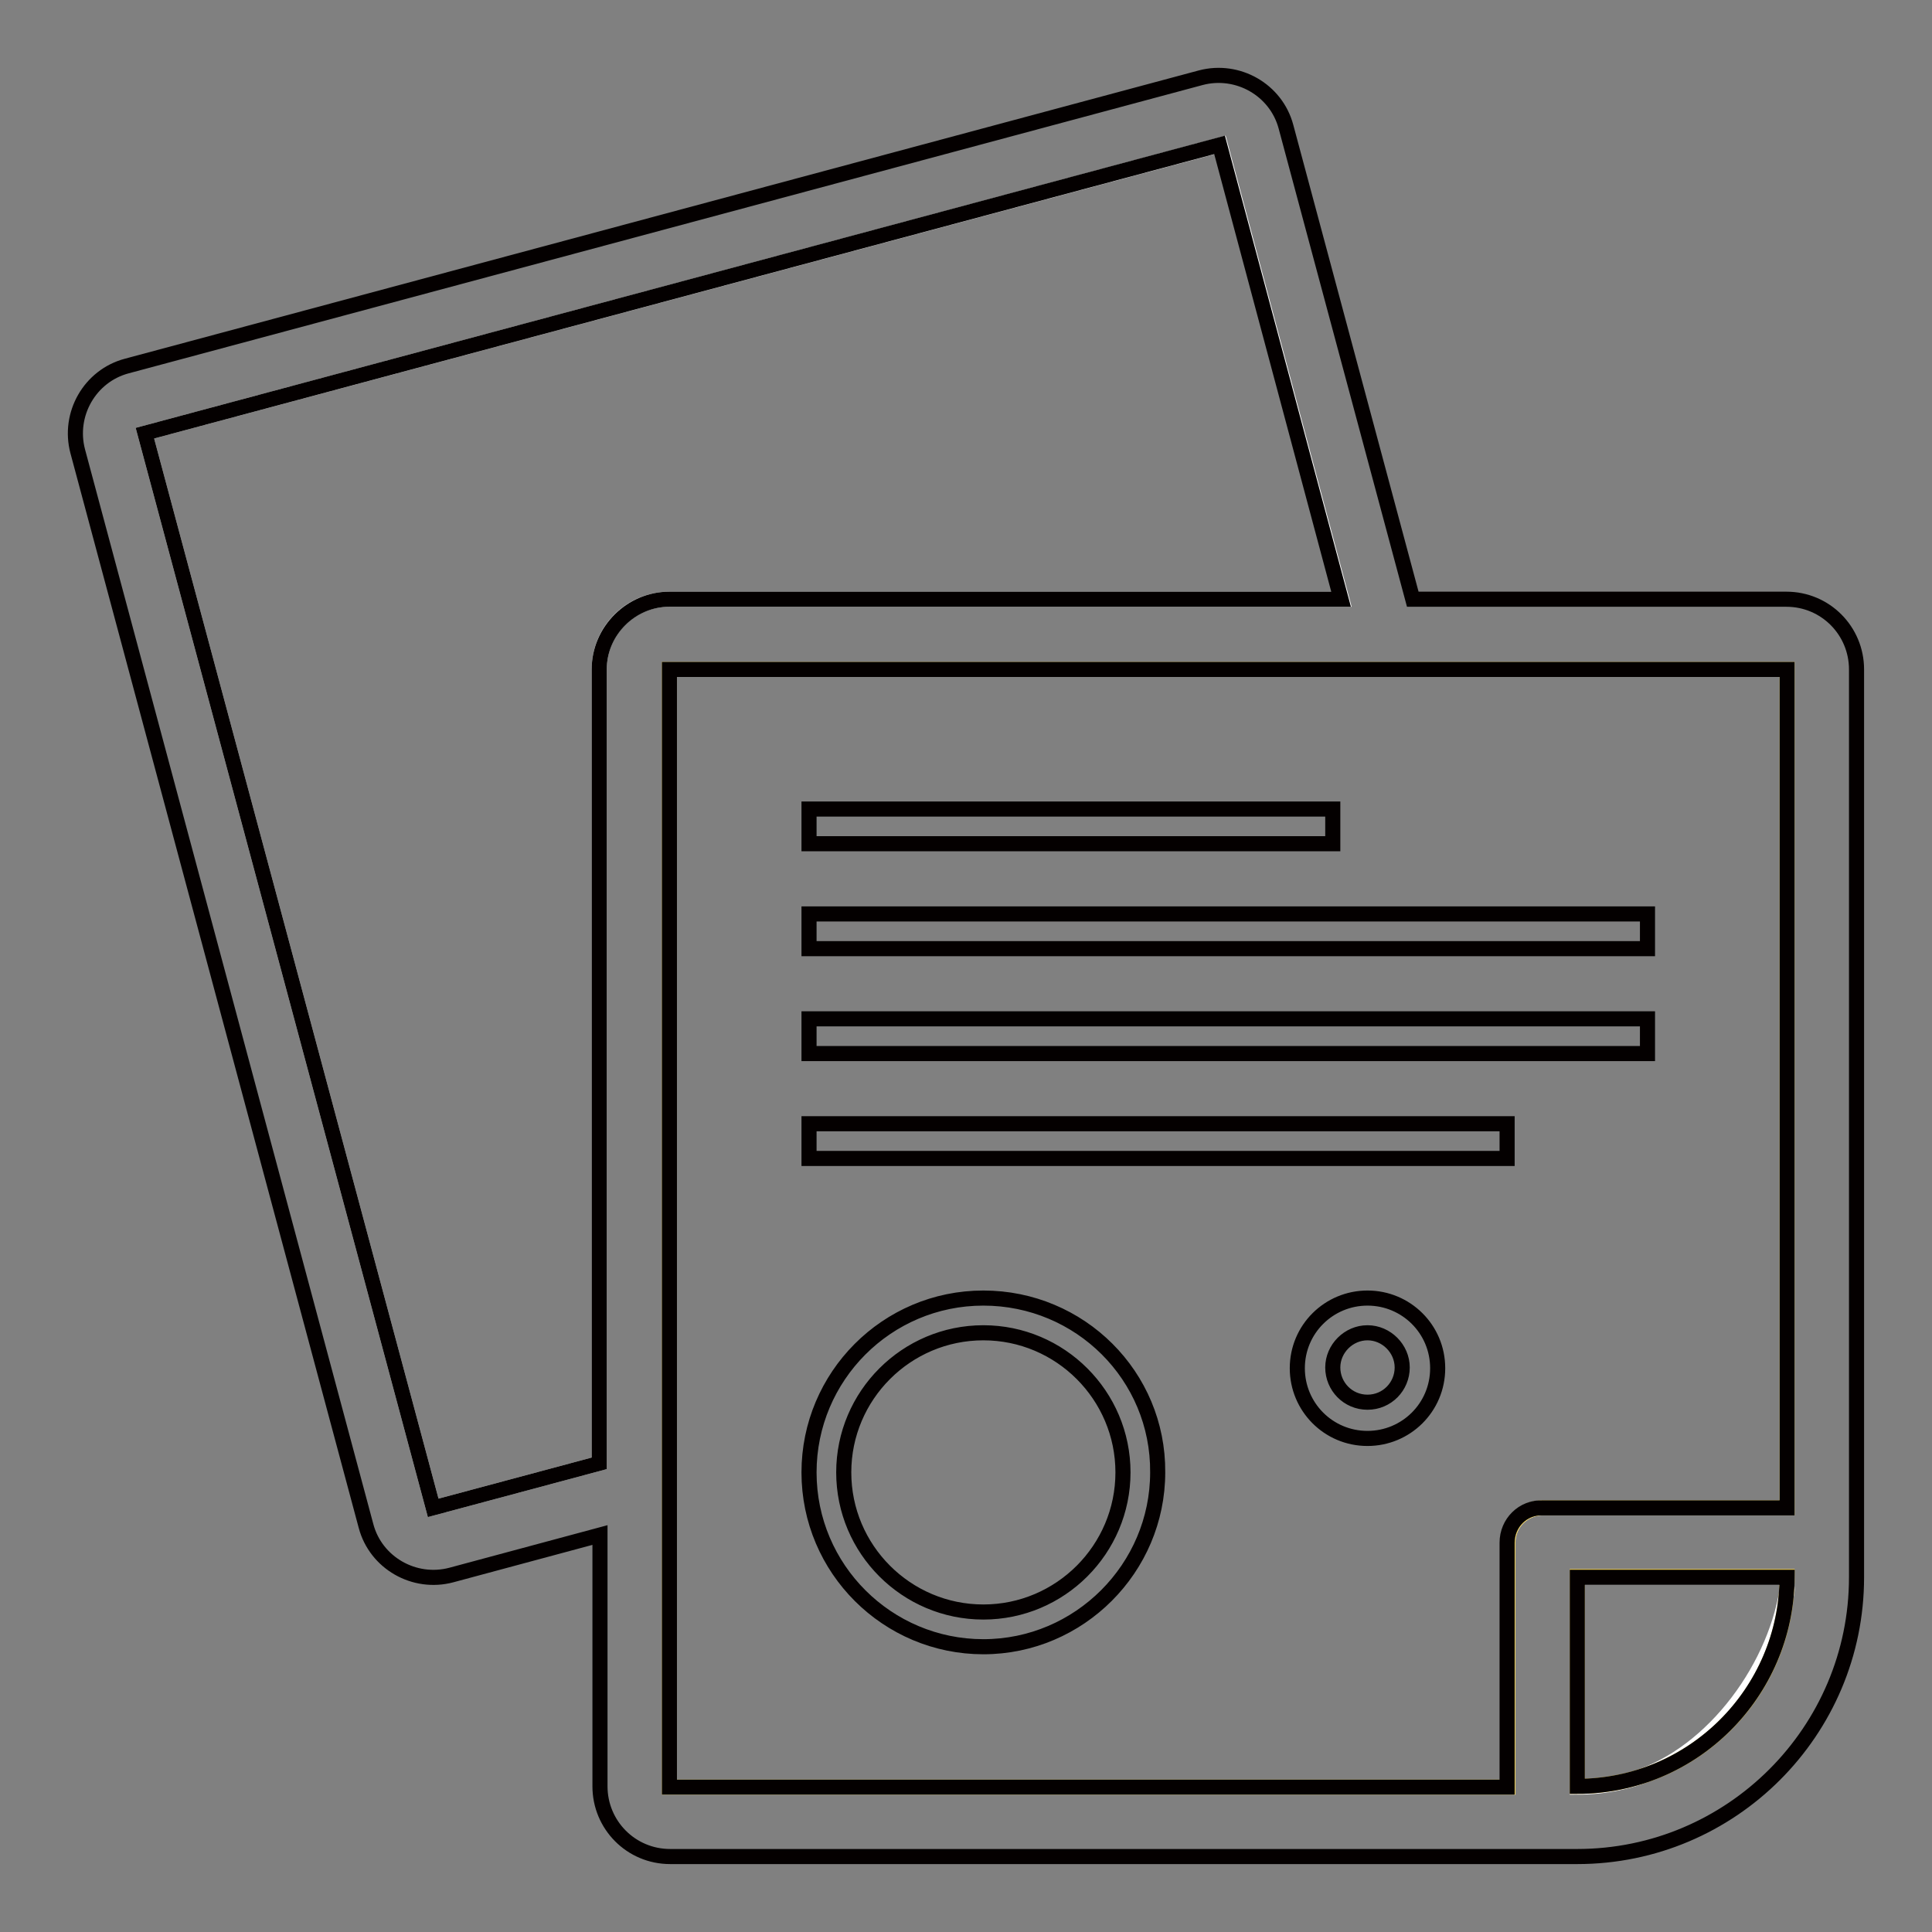
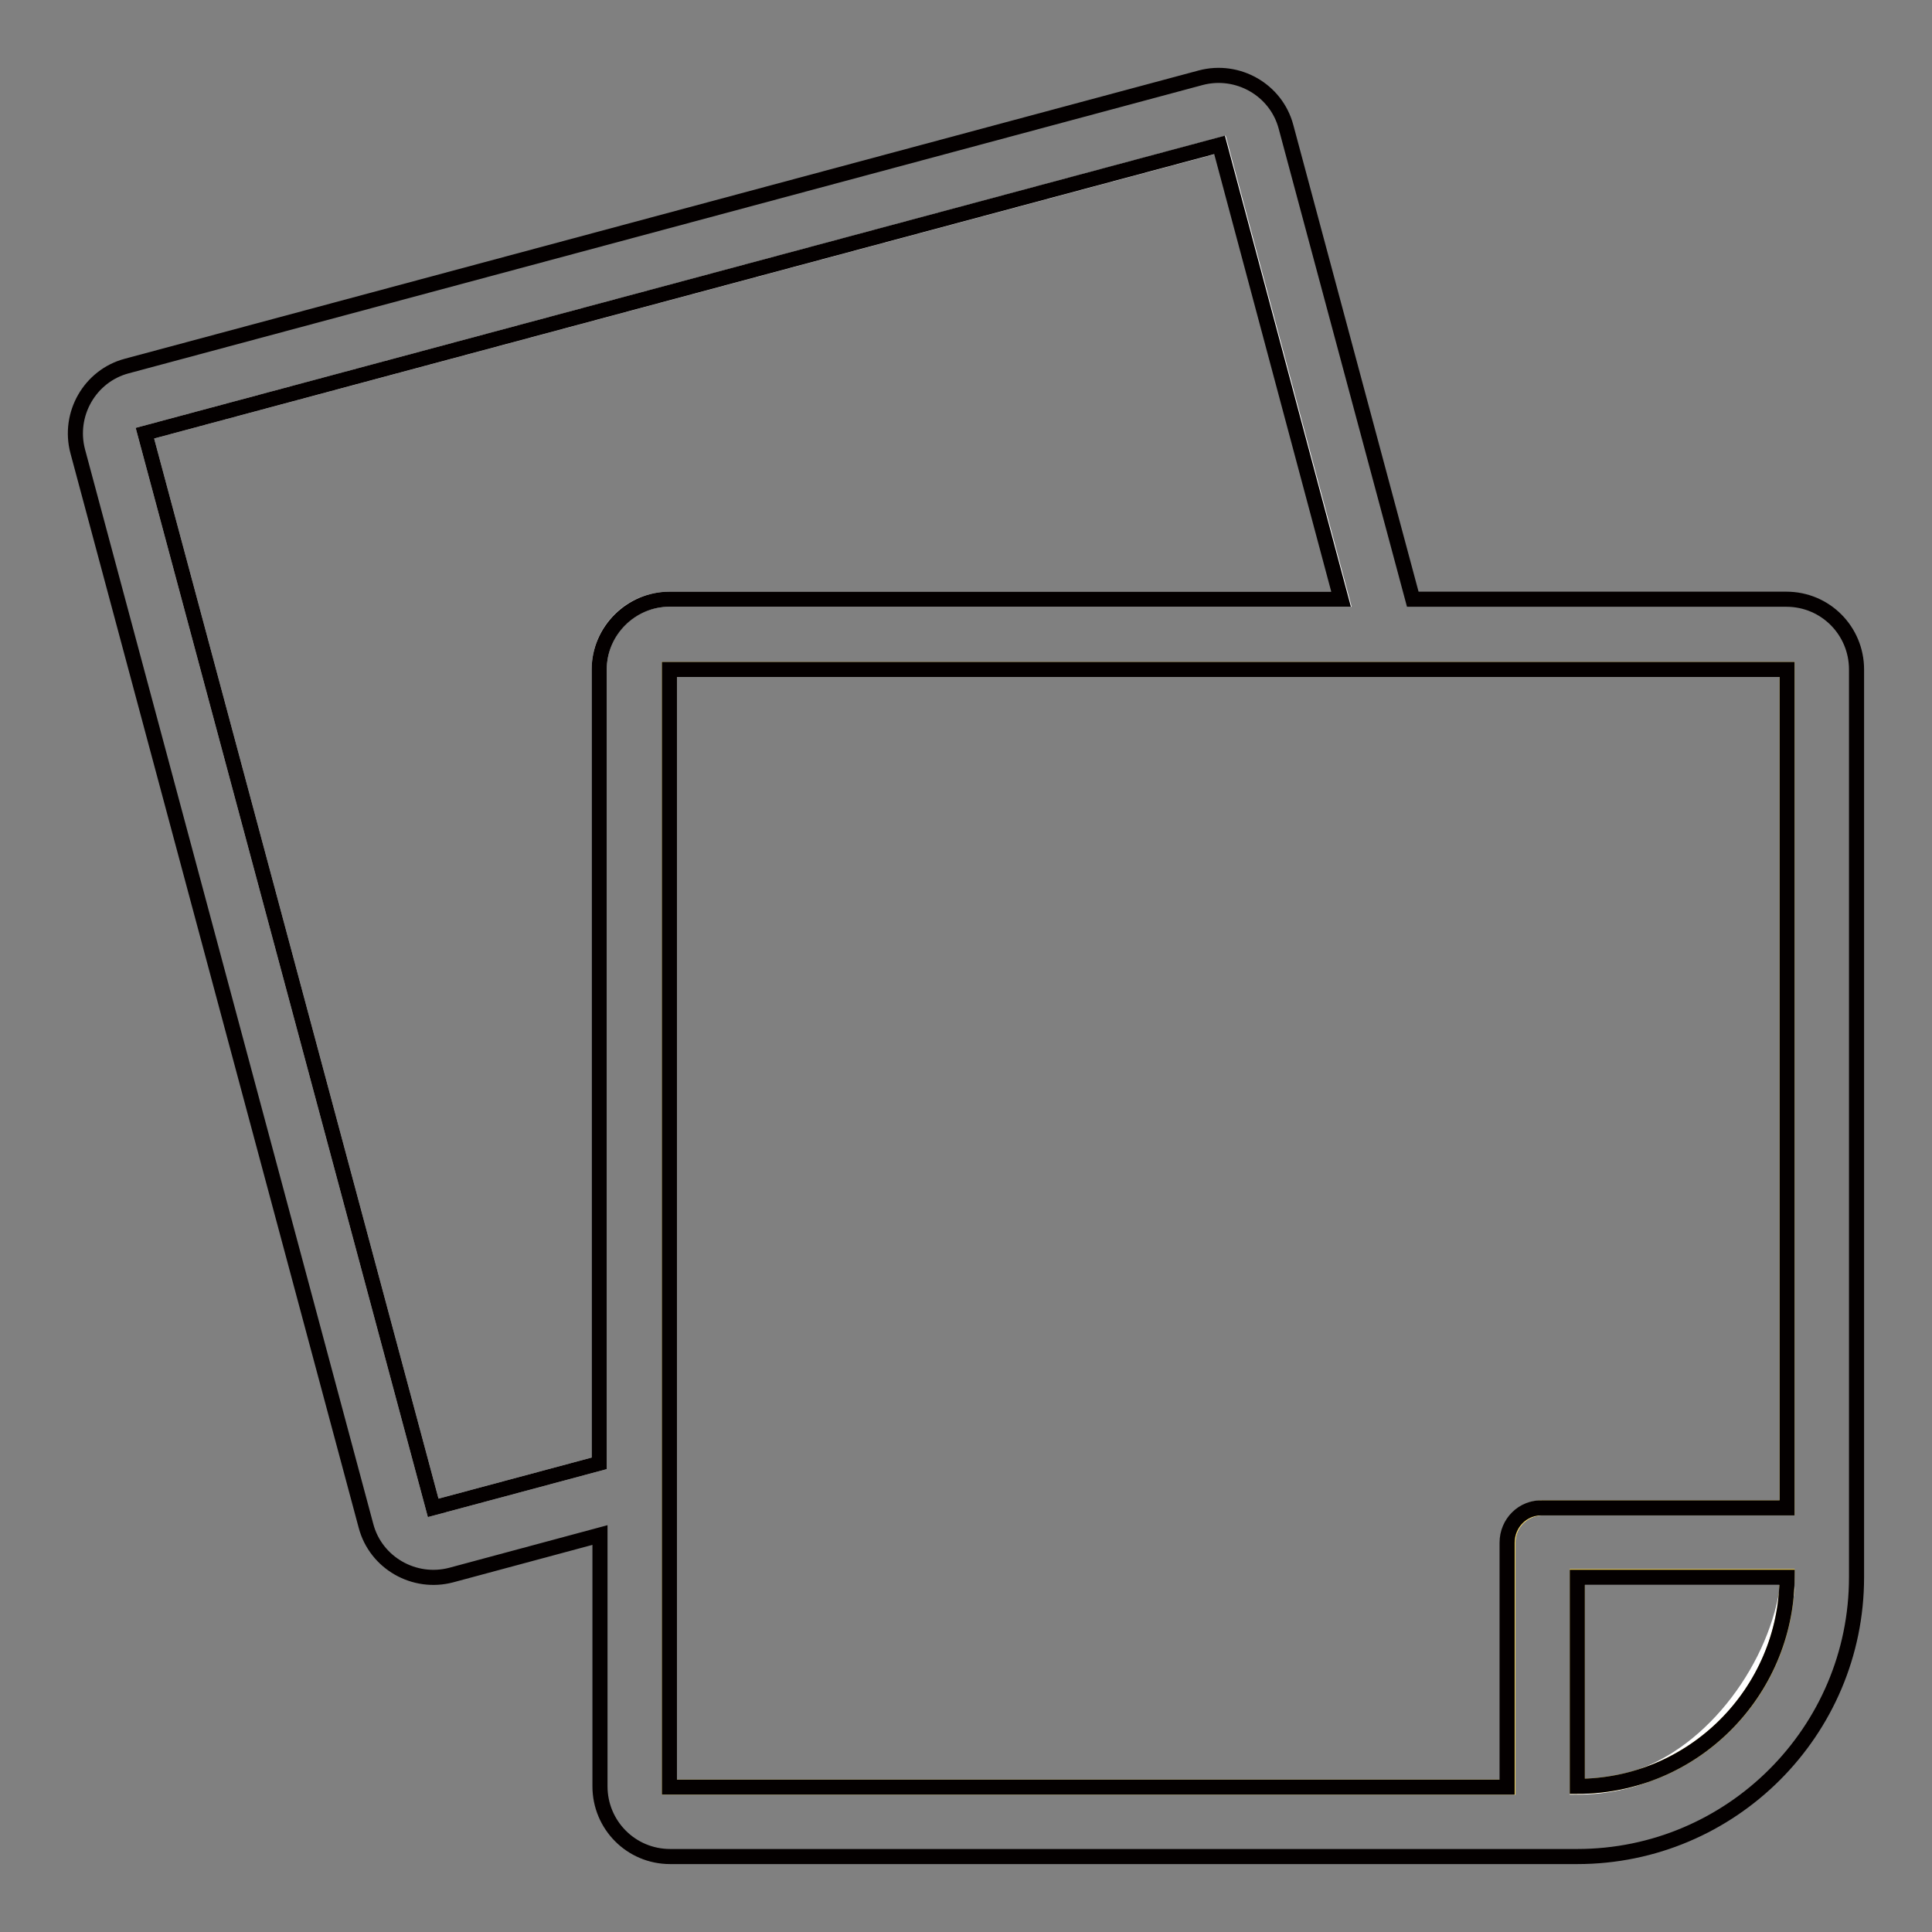
<svg xmlns="http://www.w3.org/2000/svg" version="1.1" x="0px" y="0px" viewBox="0 0 256 256" enable-background="new 0 0 256 256" xml:space="preserve">
  <rect x="0" y="0" width="256" height="256" fill="#808080" stroke="none" />
  <g>
    <path stroke-width="2" fill-opacity="0" stroke="#ffffff" d="M177.8,79.4l-16.1-60.2L19.2,57.4l38.2,142.4l22-5.9V88.7c0-5.1,4.1-9.3,9.3-9.3H177.8z M236.7,209H209 v27.8c1.9,0,3.8-0.2,5.6-0.6c10.8-2.2,19.8-13.5,22-24.4C237,210,236.7,210.9,236.7,209z M236.7,88.7H88.7v148.1h111.1v-32.4 c0-2.6,2.1-4.6,4.6-4.6h32.4V88.7L236.7,88.7z" />
    <path stroke-width="2" fill-opacity="0" stroke="#eece4f" d="M209,236.7c15.3,0,27.8-12.4,27.8-27.8H209V236.7z M88.7,88.7v148.1h111.1v-32.4c0-2.6,2.1-4.6,4.6-4.6 h32.4V88.7H88.7z" />
-     <path stroke-width="2" fill-opacity="0" stroke="#040000" d="M181.2,172c-5.1,0-9.3,4.1-9.3,9.3c0,5.1,4.1,9.3,9.3,9.3c5.1,0,9.3-4.1,9.3-9.3 C190.5,176.1,186.3,172,181.2,172z M181.2,185.8c-2.6,0-4.6-2.1-4.6-4.6s2.1-4.6,4.6-4.6s4.6,2.1,4.6,4.6S183.8,185.8,181.2,185.8z  M176.6,107.2h-69.4v4.6h69.4V107.2z M130.3,172c-12.8,0-23.1,10.4-23.1,23.1c0,12.8,10.4,23.1,23.1,23.1s23.1-10.4,23.1-23.1 C153.5,182.3,143.1,172,130.3,172z M130.3,213.6c-10.2,0-18.5-8.3-18.5-18.5c0-10.2,8.3-18.5,18.5-18.5c10.2,0,18.5,8.3,18.5,18.5 C148.8,205.3,140.5,213.6,130.3,213.6z M107.2,139.6h111.1v-4.6H107.2V139.6z M107.2,121.1v4.6h111.1v-4.6H107.2z M107.2,153.5 h92.5v-4.6h-92.5V153.5z" />
    <path stroke-width="2" fill-opacity="0" stroke="#040000" d="M236.7,79.4h-49.5l-16.8-62.6c-1.3-4.9-6.4-7.8-11.3-6.5L16.8,48.5c-4.9,1.3-7.8,6.4-6.5,11.3l38.2,142.4 c1.3,4.9,6.4,7.8,11.3,6.5l19.7-5.3v33.3c0,5.1,4.1,9.3,9.3,9.3H209c20.4,0,37-16.6,37-37V88.7C246,83.6,241.9,79.4,236.7,79.4z  M79.4,88.7v105.2l-22,5.9L19.2,57.4l142.4-38.2l16.1,60.2H88.7C83.6,79.4,79.4,83.6,79.4,88.7z M199.7,204.4v32.4H88.7V88.7h148.1 v111.1h-32.4C201.8,199.7,199.7,201.8,199.7,204.4z M209,236.7V209h27.8C236.7,224.3,224.3,236.7,209,236.7z" />
  </g>
</svg>